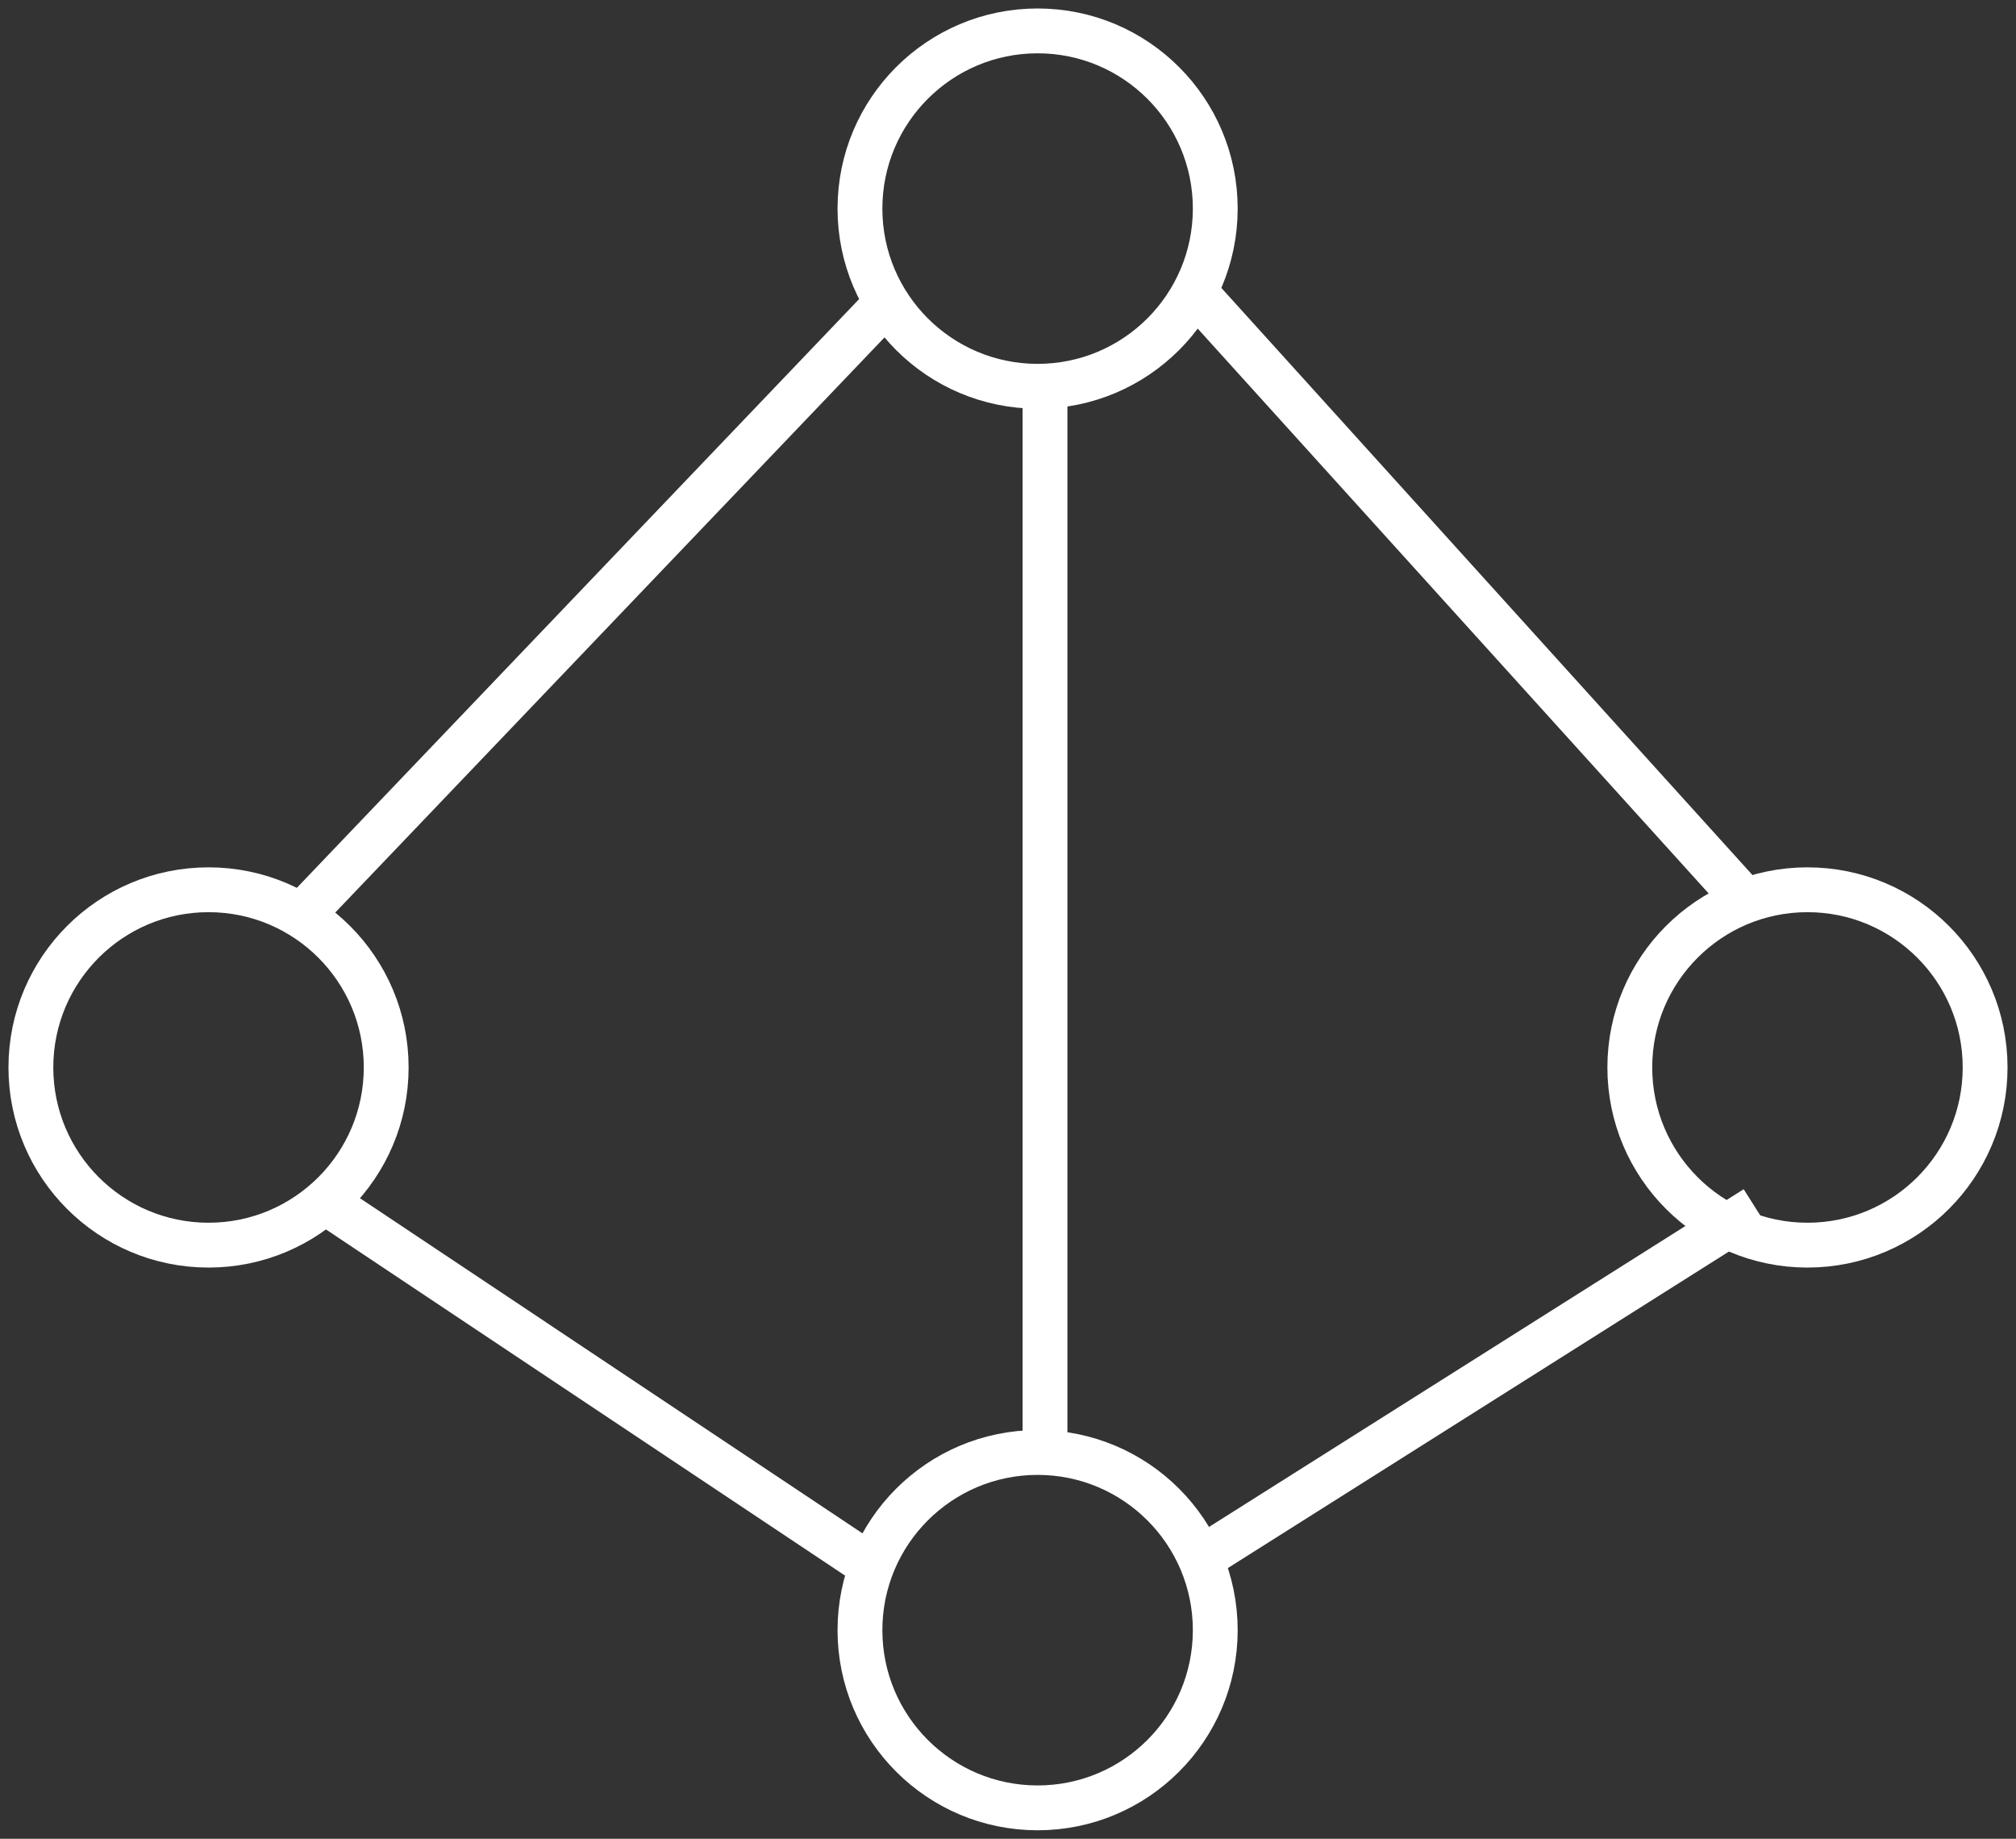
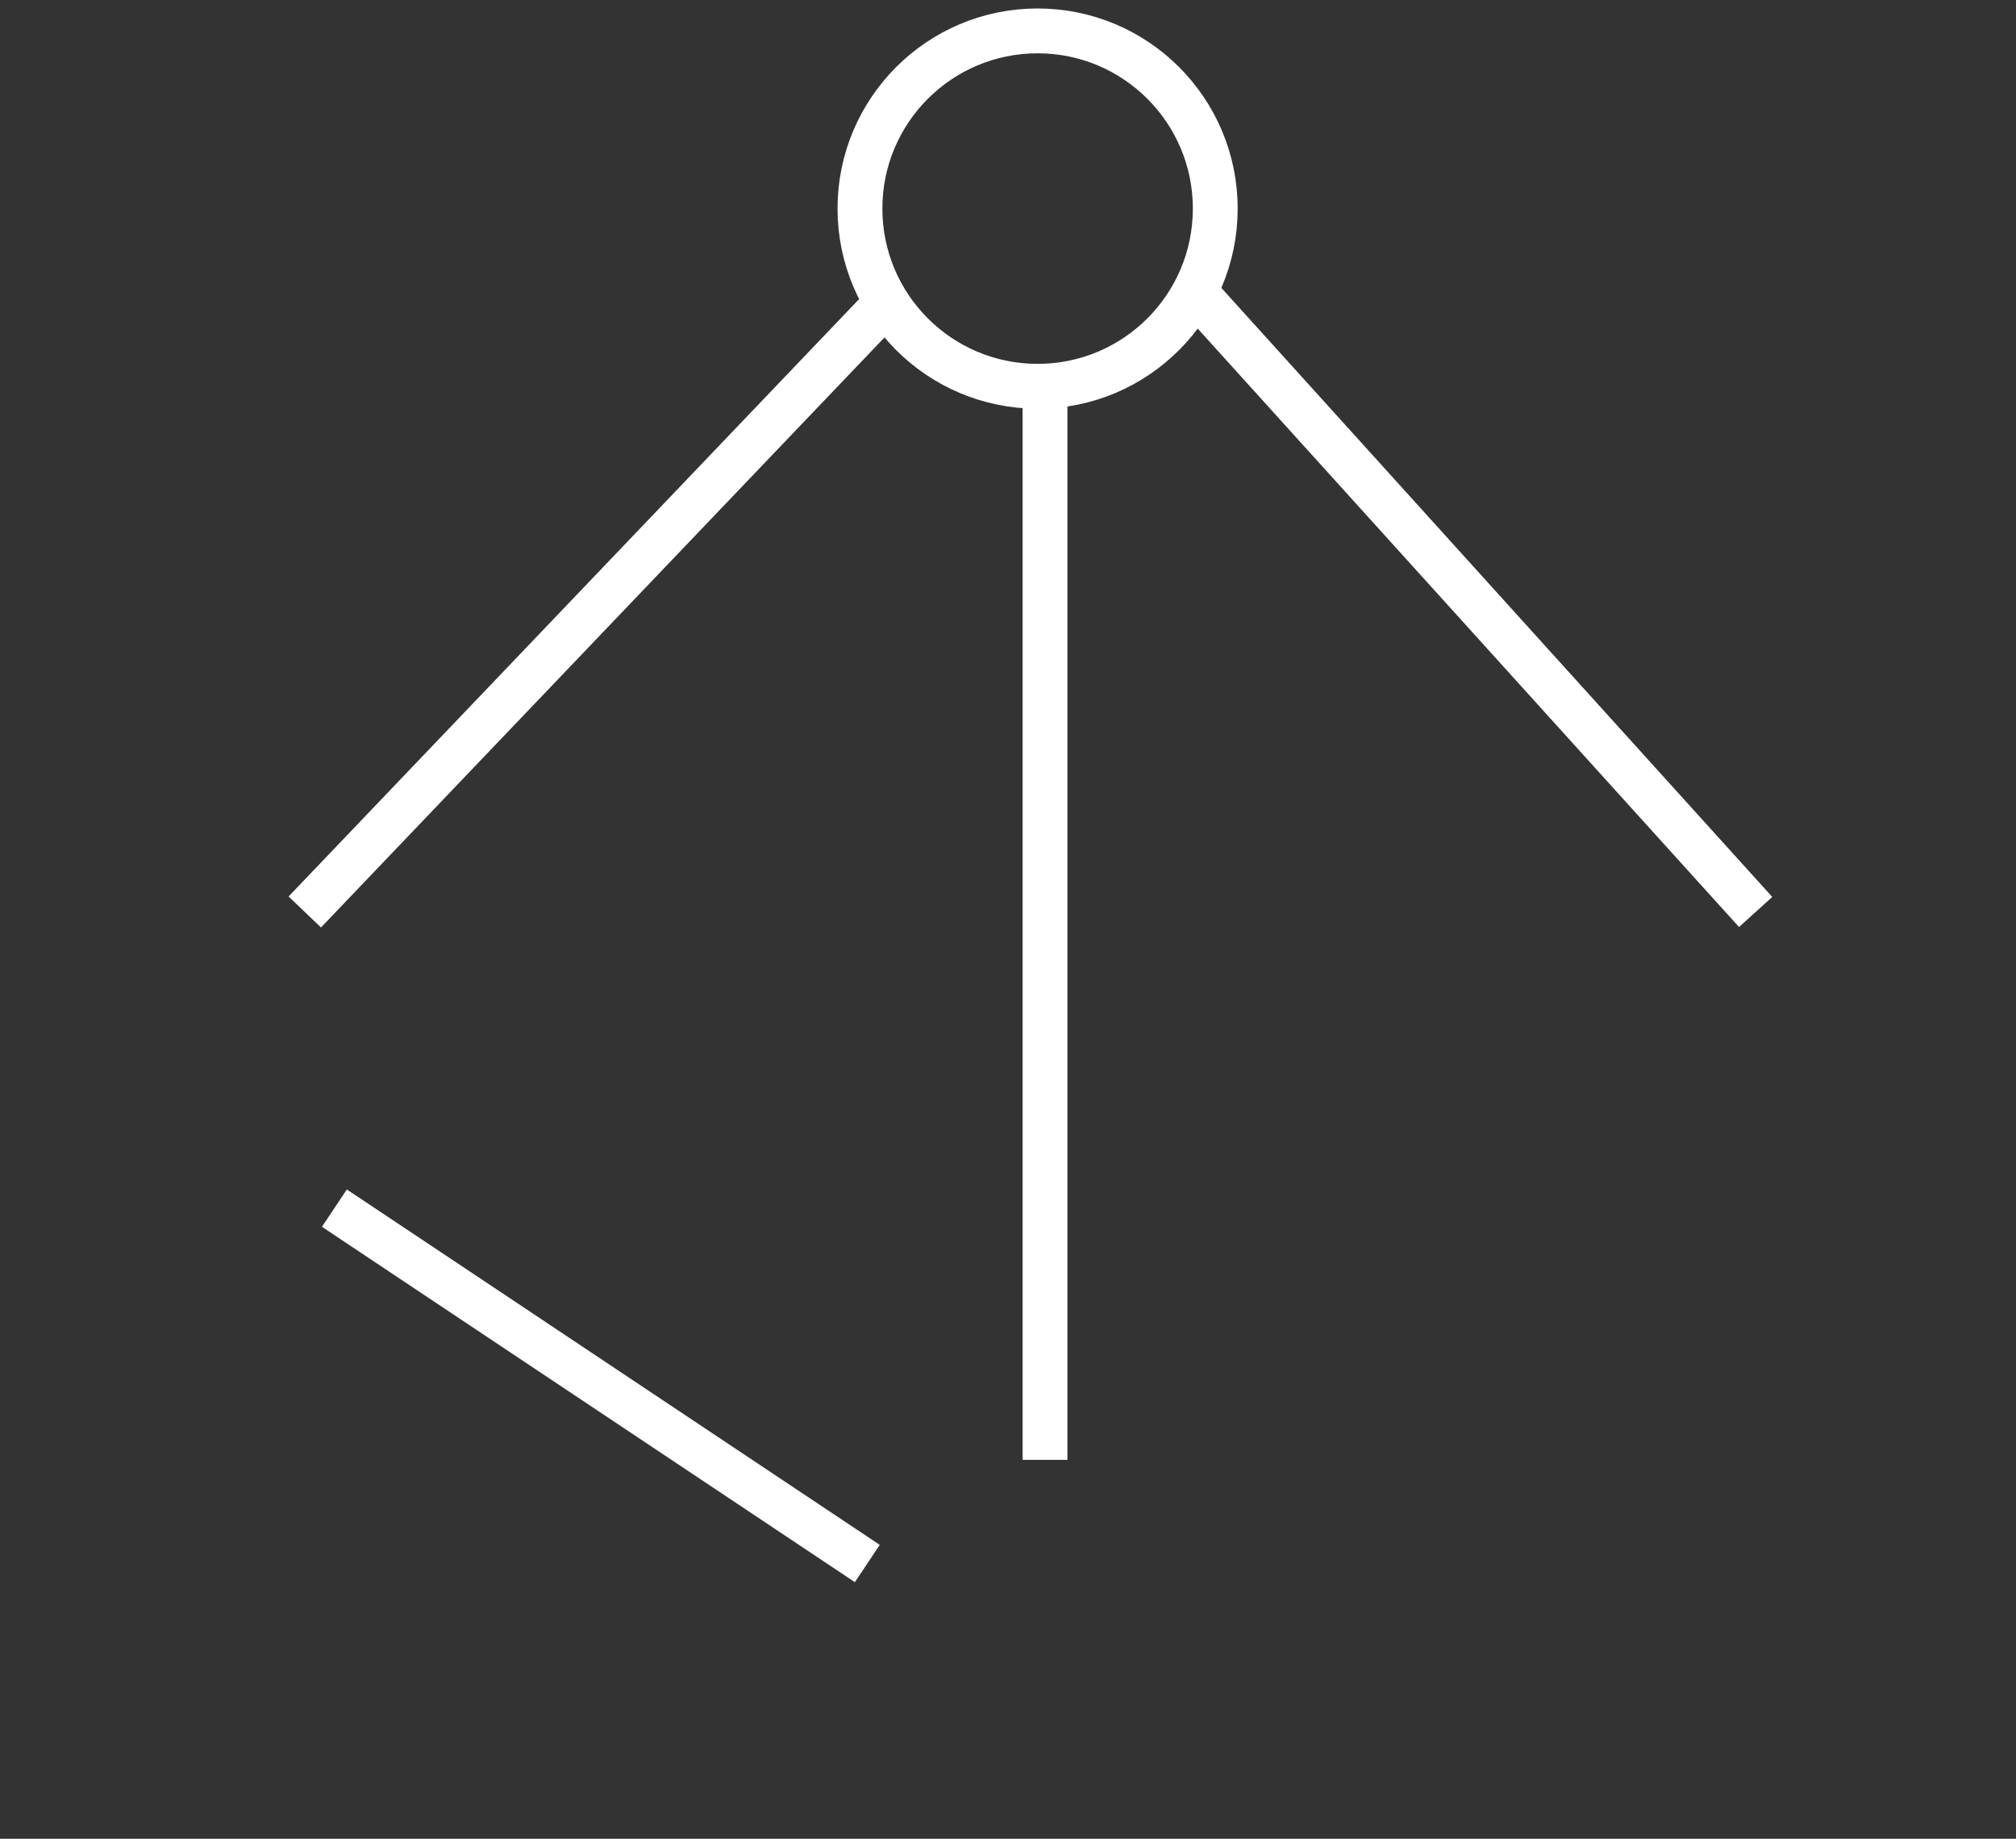
<svg xmlns="http://www.w3.org/2000/svg" width="89.944" height="82.019" viewBox="0 0 89.944 82.019">
  <rect x="0" y="0" width="89.944" height="82.019" fill="#333333" stroke="none" />
  <defs>
    <clipPath id="clip-path">
      <rect id="Rectangle_1075" data-name="Rectangle 1075" width="82.019" height="89.944" fill="none" stroke="#707070" stroke-width="2" />
    </clipPath>
  </defs>
  <g id="Group_15468" data-name="Group 15468" transform="translate(89.944) rotate(90)">
    <g id="Group_15467" data-name="Group 15467" transform="translate(0 0)" clip-path="url(#clip-path)">
-       <circle id="Ellipse_392" data-name="Ellipse 392" cx="7.926" cy="7.926" r="7.926" transform="translate(39.688 72.714)" fill="none" stroke="#fff" stroke-width="2" />
-       <circle id="Ellipse_393" data-name="Ellipse 393" cx="7.926" cy="7.926" r="7.926" transform="translate(39.688 1.378)" fill="none" stroke="#fff" stroke-width="2" />
-       <circle id="Ellipse_394" data-name="Ellipse 394" cx="7.926" cy="7.926" r="7.926" transform="translate(64.788 35.725)" fill="none" stroke="#fff" stroke-width="2" />
      <line id="Line_299" data-name="Line 299" x1="27.185" y1="25.968" transform="translate(13.494 50.378)" fill="none" stroke="#fff" stroke-width="2" />
      <line id="Line_300" data-name="Line 300" y1="25.1" x2="27.742" transform="translate(12.937 11.616)" fill="none" stroke="#fff" stroke-width="2" />
      <line id="Line_301" data-name="Line 301" x2="47.557" transform="translate(17.561 43.321)" fill="none" stroke="#fff" stroke-width="2" />
      <line id="Line_302" data-name="Line 302" y1="23.777" x2="15.852" transform="translate(53.889 51.248)" fill="none" stroke="#fff" stroke-width="2" />
-       <line id="Line_303" data-name="Line 303" x1="15.852" y1="25.1" transform="translate(53.89 11.616)" fill="none" stroke="#fff" stroke-width="2" />
      <circle id="Ellipse_395" data-name="Ellipse 395" cx="7.926" cy="7.926" r="7.926" transform="translate(1.378 35.725)" fill="none" stroke="#fff" stroke-width="2" />
    </g>
  </g>
</svg>